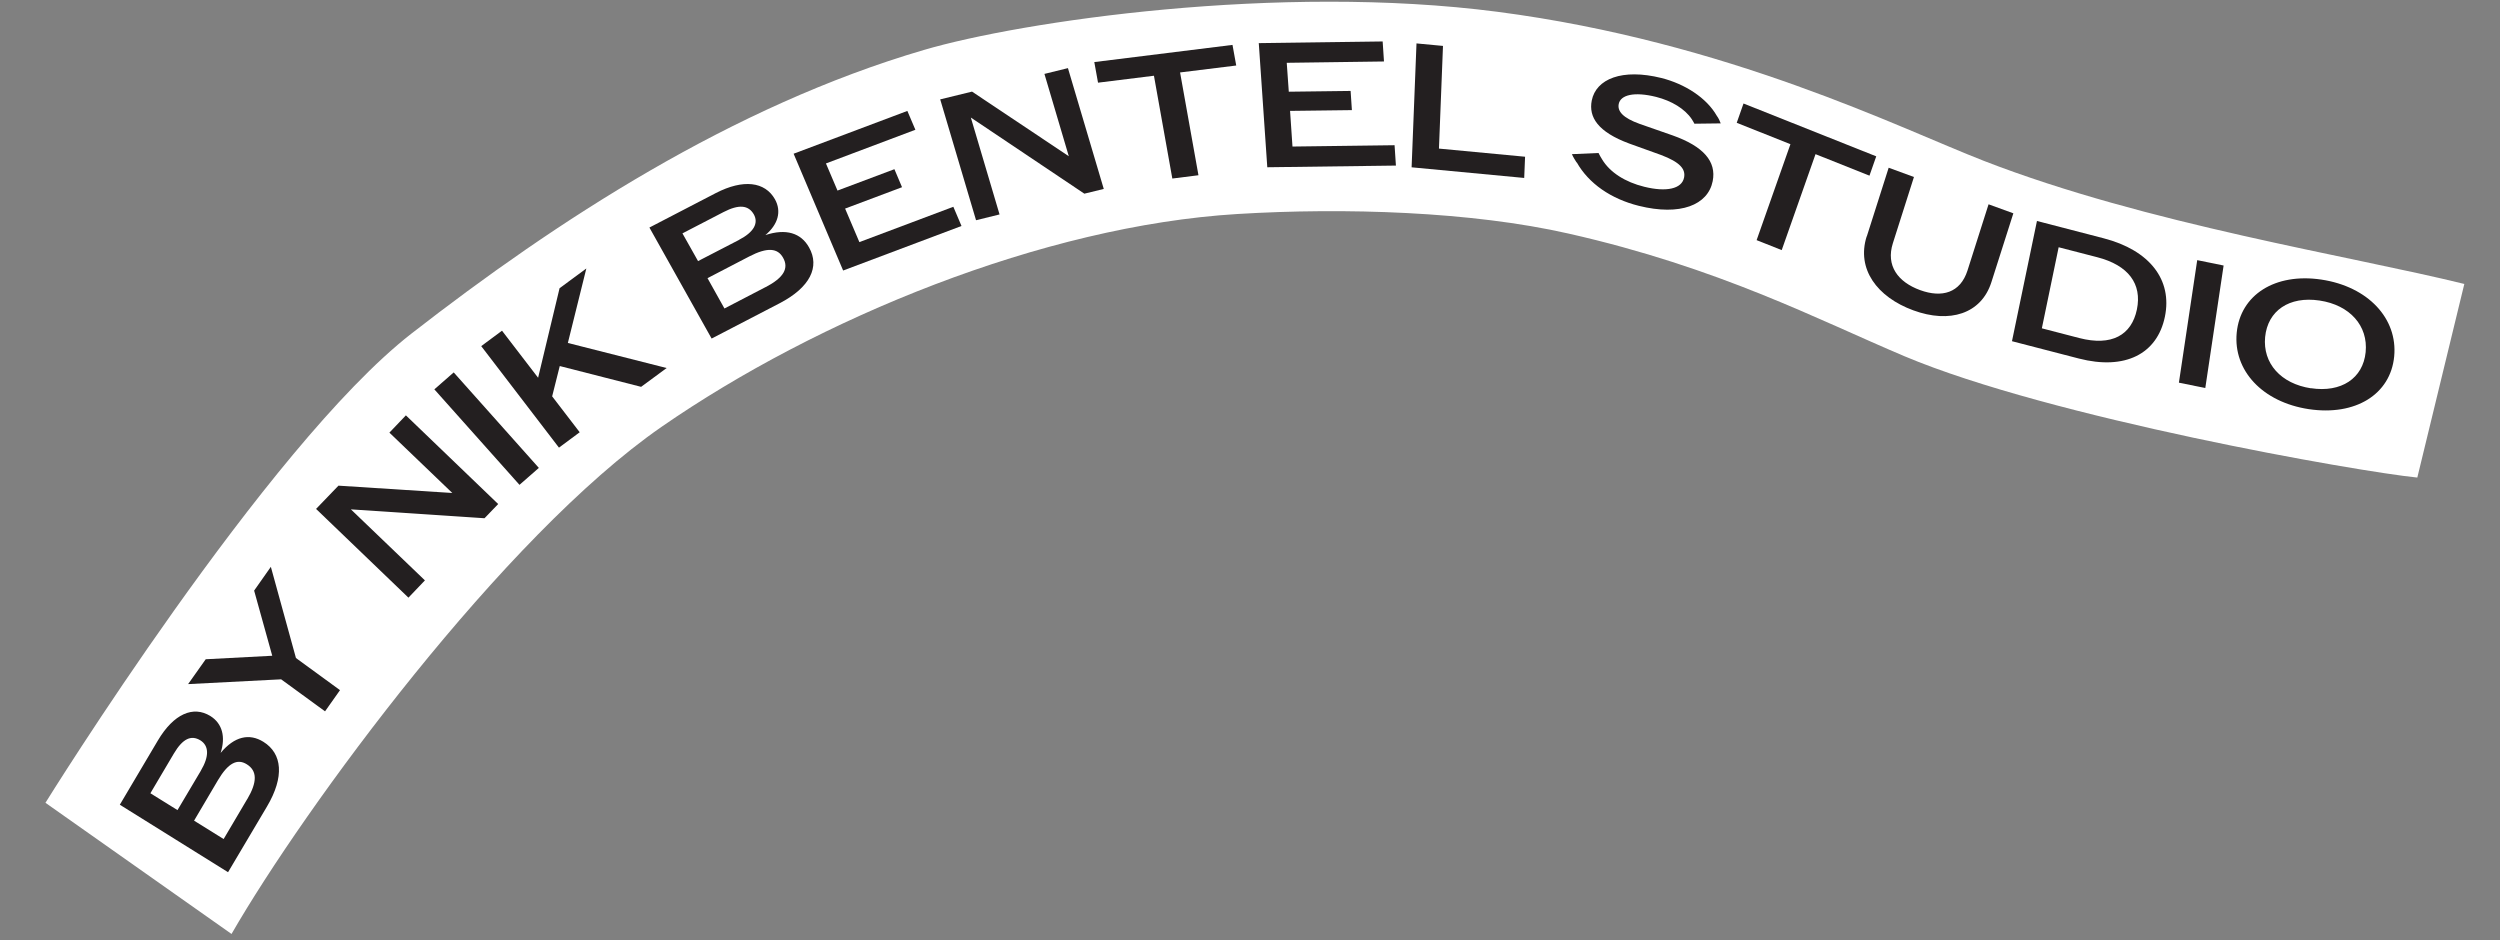
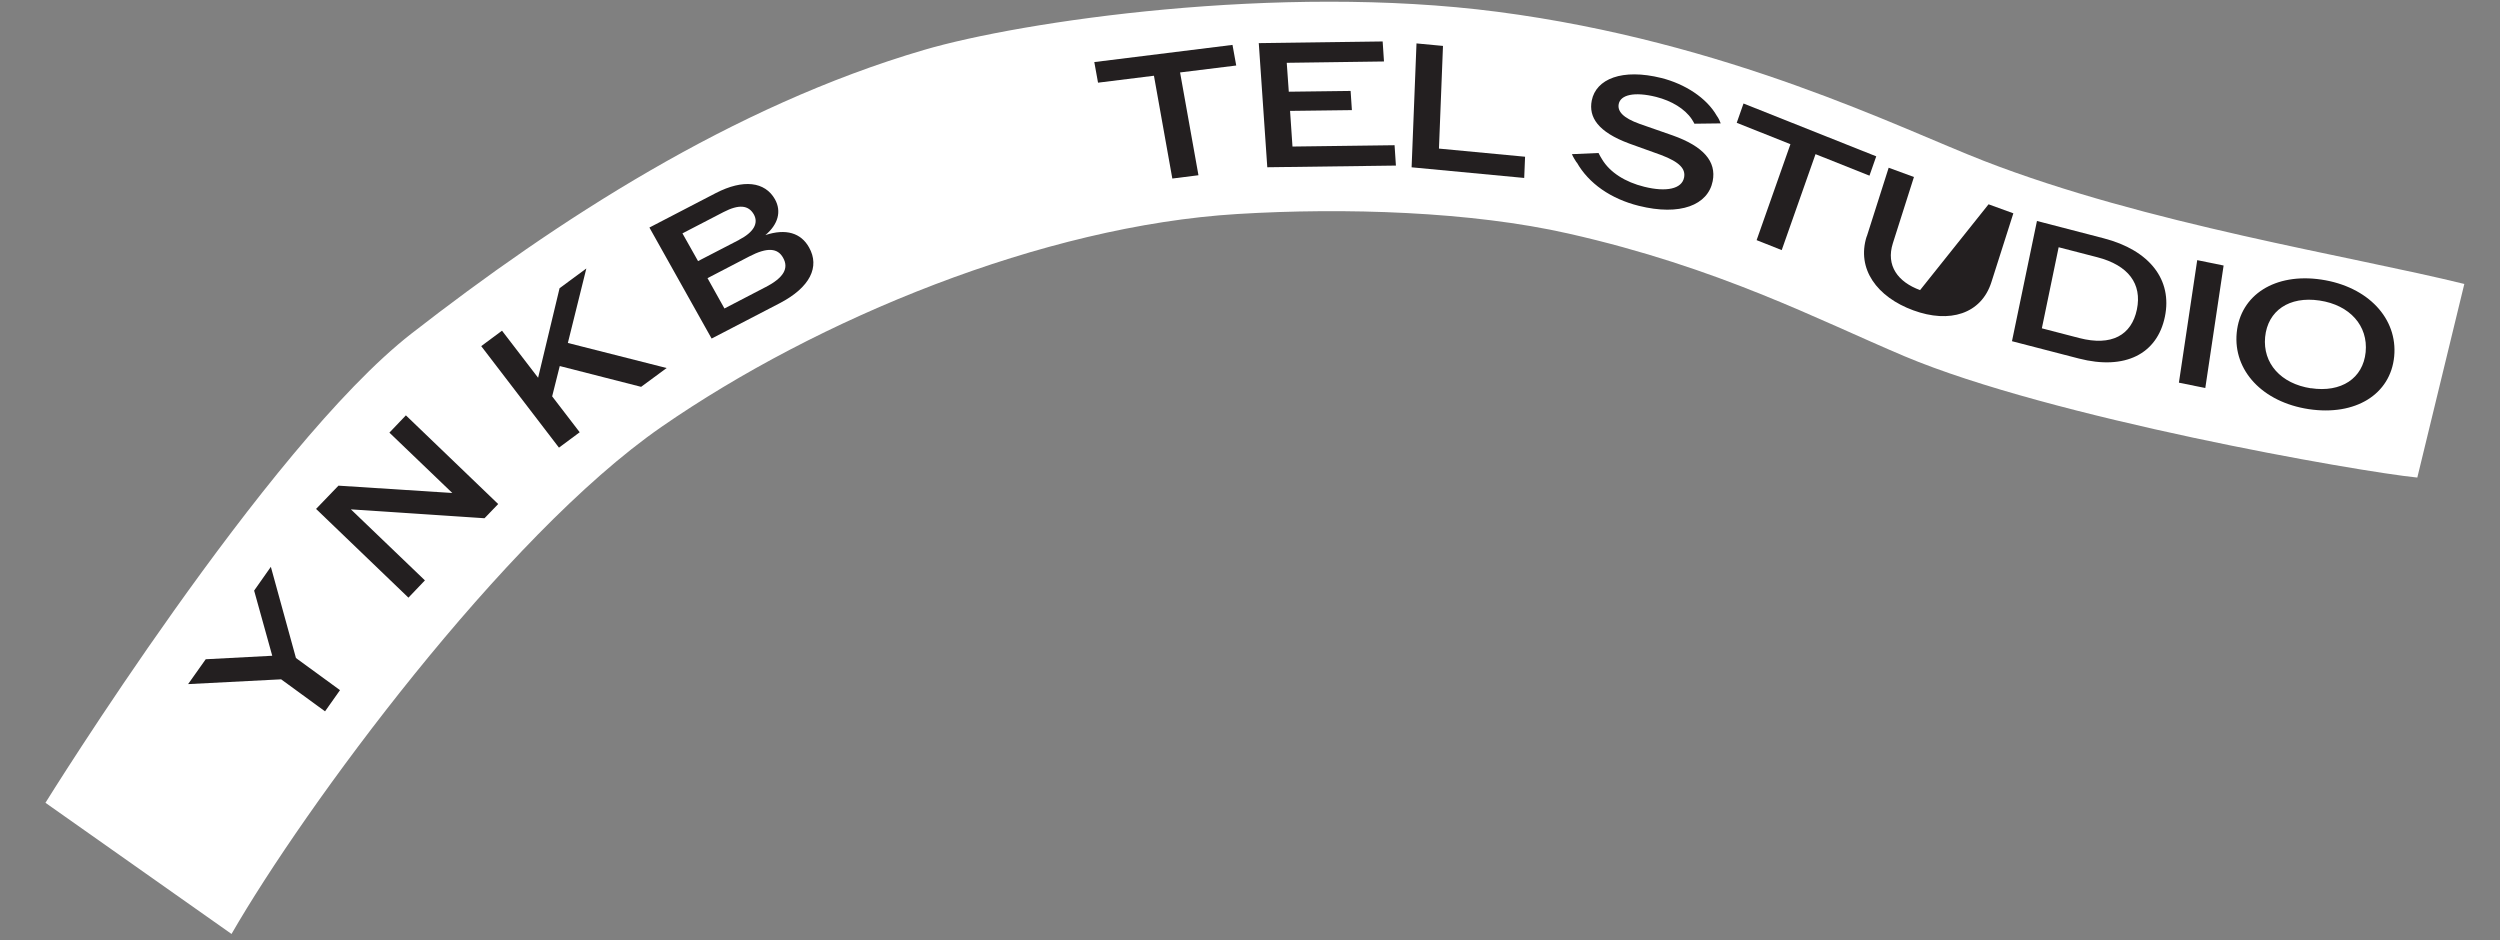
<svg xmlns="http://www.w3.org/2000/svg" width="444" height="167" viewBox="0 0 444 167" fill="none">
  <rect x="0" y="0" width="444" height="167" fill="#808080" stroke="none" />
  <path d="M41.133 165.848C54.022 143.451 89.436 95.251 117.457 75.83C145.216 56.596 185.269 40.108 219.751 38.008C238.849 36.844 261.316 37.564 278.573 41.482C305.348 47.537 322.892 56.789 338.213 63.258C364.14 74.186 418.83 83.766 429.315 84.815L437.663 50.431C417.289 45.404 381.283 39.805 352.367 28.583C337.524 22.825 306.959 7.44 265.92 2.091C227.032 -2.965 181.367 3.795 164.092 8.871C130.096 18.836 98.838 39.197 73.07 59.247C47.323 79.296 8.071 142.576 8.071 142.576C20.783 151.533 41.114 165.869 41.114 165.869L41.133 165.848Z" fill="white" />
-   <path d="M21.281 142.918L28.032 131.522C30.847 126.77 34.325 125.279 37.375 127.175C39.489 128.502 40.102 130.88 39.183 133.719C41.634 130.776 44.276 130.189 46.781 131.748C50.137 133.834 50.55 137.957 47.406 143.256L40.501 154.905L21.281 142.918ZM35.67 136.872C37.212 134.265 37.092 132.434 35.588 131.486C33.955 130.496 32.455 131.168 30.873 133.838L26.708 140.882L31.523 143.874L35.69 136.851L35.67 136.872ZM43.903 141.949C45.716 138.879 45.693 136.901 43.84 135.743C42.162 134.689 40.541 135.466 38.709 138.557L34.467 145.749L39.718 149.014L43.902 141.928L43.903 141.949Z" fill="#231F20" />
  <path d="M49.925 120.648L33.407 121.497L36.535 117.083L48.351 116.462L45.134 104.892L48.104 100.667L52.561 116.865L60.385 122.571L57.727 126.334L49.903 120.627L49.925 120.648Z" fill="#231F20" />
  <path d="M56.124 90.394L60.11 86.253L80.329 87.553L69.157 76.836L72.086 73.767L88.478 89.517L86.047 92.039L62.318 90.463L75.466 103.075L72.538 106.144L56.145 90.394L56.124 90.394Z" fill="#231F20" />
-   <path d="M77.14 69.148L80.579 66.141L95.7 83.1L92.261 86.108L77.14 69.148Z" fill="#231F20" />
  <path d="M85.474 61.464L89.156 58.732L95.567 67.088L99.378 51.19L104.134 47.681L100.852 60.909L118.398 65.362L113.864 68.702L99.412 65.009L98.062 70.393L102.955 76.77L99.272 79.501L85.475 61.485L85.474 61.464Z" fill="#231F20" />
  <path d="M115.336 40.411L127.107 34.301C132.021 31.761 135.858 32.269 137.627 35.383C138.839 37.55 138.186 39.863 135.931 41.754C139.59 40.537 142.267 41.381 143.69 43.948C145.624 47.377 143.907 51.035 138.441 53.87L126.383 60.127L115.336 40.411ZM131.221 42.612C133.903 41.226 134.742 39.629 133.879 38.072C132.927 36.43 131.254 36.24 128.49 37.667L121.202 41.447L123.974 46.371L131.242 42.612L131.221 42.612ZM135.99 50.987C139.163 49.328 140.146 47.667 139.075 45.773C138.118 44.048 136.278 43.878 133.084 45.537L125.654 49.401L128.661 54.787L135.969 50.987L135.99 50.987Z" fill="#231F20" />
-   <path d="M140.952 27.299L161.148 19.701L162.572 23.047L146.688 29.029L148.739 33.847L158.847 30.048L160.2 33.247L150.091 37.045L152.625 43L169.314 36.725L170.762 40.134L149.741 48.046L140.954 27.32L140.952 27.299Z" fill="#231F20" />
-   <path d="M166.961 17.654L172.632 16.27L189.82 27.747L185.49 13.126L189.665 12.099L196.029 33.557L192.58 34.396L172.419 20.876L177.52 38.085L173.345 39.112L166.982 17.654L166.961 17.654Z" fill="#231F20" />
  <path d="M204.94 13.451L195.01 14.684L194.348 11.024L218.891 7.974L219.553 11.634L209.581 12.867L212.845 31.123L208.204 31.708L204.94 13.451Z" fill="#231F20" />
  <path d="M223.6 7.66L245.56 7.363L245.795 10.918L228.526 11.155L228.889 16.288L239.869 16.15L240.096 19.557L229.116 19.695L229.544 26.027L247.675 25.79L247.914 29.407L225.07 29.704L223.556 7.618L223.6 7.66Z" fill="#231F20" />
  <path d="M251.551 7.708L256.275 8.154L255.558 26.39L270.853 27.835L270.699 31.604L250.701 29.714L251.571 7.687L251.551 7.708Z" fill="#231F20" />
  <path d="M280.011 28.872C279.689 28.367 279.389 27.883 279.172 27.378L283.895 27.172C284.085 27.572 284.293 27.908 284.523 28.287C285.913 30.622 288.657 32.348 292.026 33.171C295.929 34.141 298.696 33.555 299.091 31.537C299.389 30.044 298.396 28.803 294.981 27.518L289.358 25.495C283.776 23.43 282.118 20.8 282.695 17.857C283.454 14.011 288.107 12.123 295.06 13.852C299.241 14.907 303.078 17.37 304.891 20.546C305.232 21.009 305.447 21.493 305.597 21.913L300.929 21.972C300.766 21.678 300.671 21.489 300.465 21.173C299.228 19.322 296.879 17.911 294.148 17.215C290.181 16.224 287.797 16.874 287.484 18.471C287.237 19.753 288.206 20.931 291.21 22.006L297.065 24.05C302.514 25.989 304.869 28.661 304.175 32.172C303.333 36.418 298.411 38.39 291.053 36.555C286.126 35.331 282.148 32.595 280.029 28.83L280.011 28.872Z" fill="#231F20" />
  <path d="M317.981 25.607L308.444 21.811L309.648 18.381L333.22 27.766L332.017 31.196L322.437 27.378L316.432 44.42L311.976 42.649L317.981 25.607Z" fill="#231F20" />
-   <path d="M331.543 41.986L335.428 29.789L339.917 31.434L336.176 43.189C334.899 47.185 337.077 50.089 341.007 51.523C344.873 52.936 348.15 52.034 349.428 48.038L353.169 36.283L357.571 37.885L353.668 50.124C351.868 55.76 346.236 57.48 339.813 55.119C333.349 52.758 329.688 47.748 331.522 41.986L331.543 41.986Z" fill="#231F20" />
+   <path d="M331.543 41.986L335.428 29.789L339.917 31.434L336.176 43.189C334.899 47.185 337.077 50.089 341.007 51.523L353.169 36.283L357.571 37.885L353.668 50.124C351.868 55.76 346.236 57.48 339.813 55.119C333.349 52.758 329.688 47.748 331.522 41.986L331.543 41.986Z" fill="#231F20" />
  <path d="M361.744 39.24L373.61 42.32C381.826 44.45 385.837 49.73 384.486 56.247C383.12 62.868 377.408 65.786 369.214 63.677L357.327 60.597L361.765 39.24L361.744 39.24ZM369.29 60.039C375.009 61.516 378.563 59.543 379.514 54.96C380.447 50.441 378.036 47.117 372.467 45.682L365.617 43.911L362.632 58.31L369.29 60.039Z" fill="#231F20" />
  <path d="M390.226 46.202L394.913 47.156L391.66 68.915L386.973 67.961L390.226 46.202Z" fill="#231F20" />
  <path d="M397.24 59.098C397.884 52.374 404.043 48.428 412.269 49.654C420.581 50.901 425.853 56.579 425.208 63.303C424.563 70.027 418.338 73.91 410.027 72.663C401.82 71.416 396.594 65.801 397.24 59.098ZM410.414 68.944C415.821 69.768 419.677 67.186 420.14 62.542C420.602 57.877 417.352 54.176 411.945 53.373C406.56 52.57 402.747 55.173 402.286 59.859C401.844 64.502 405.049 68.141 410.436 68.965L410.414 68.944Z" fill="#231F20" />
</svg>